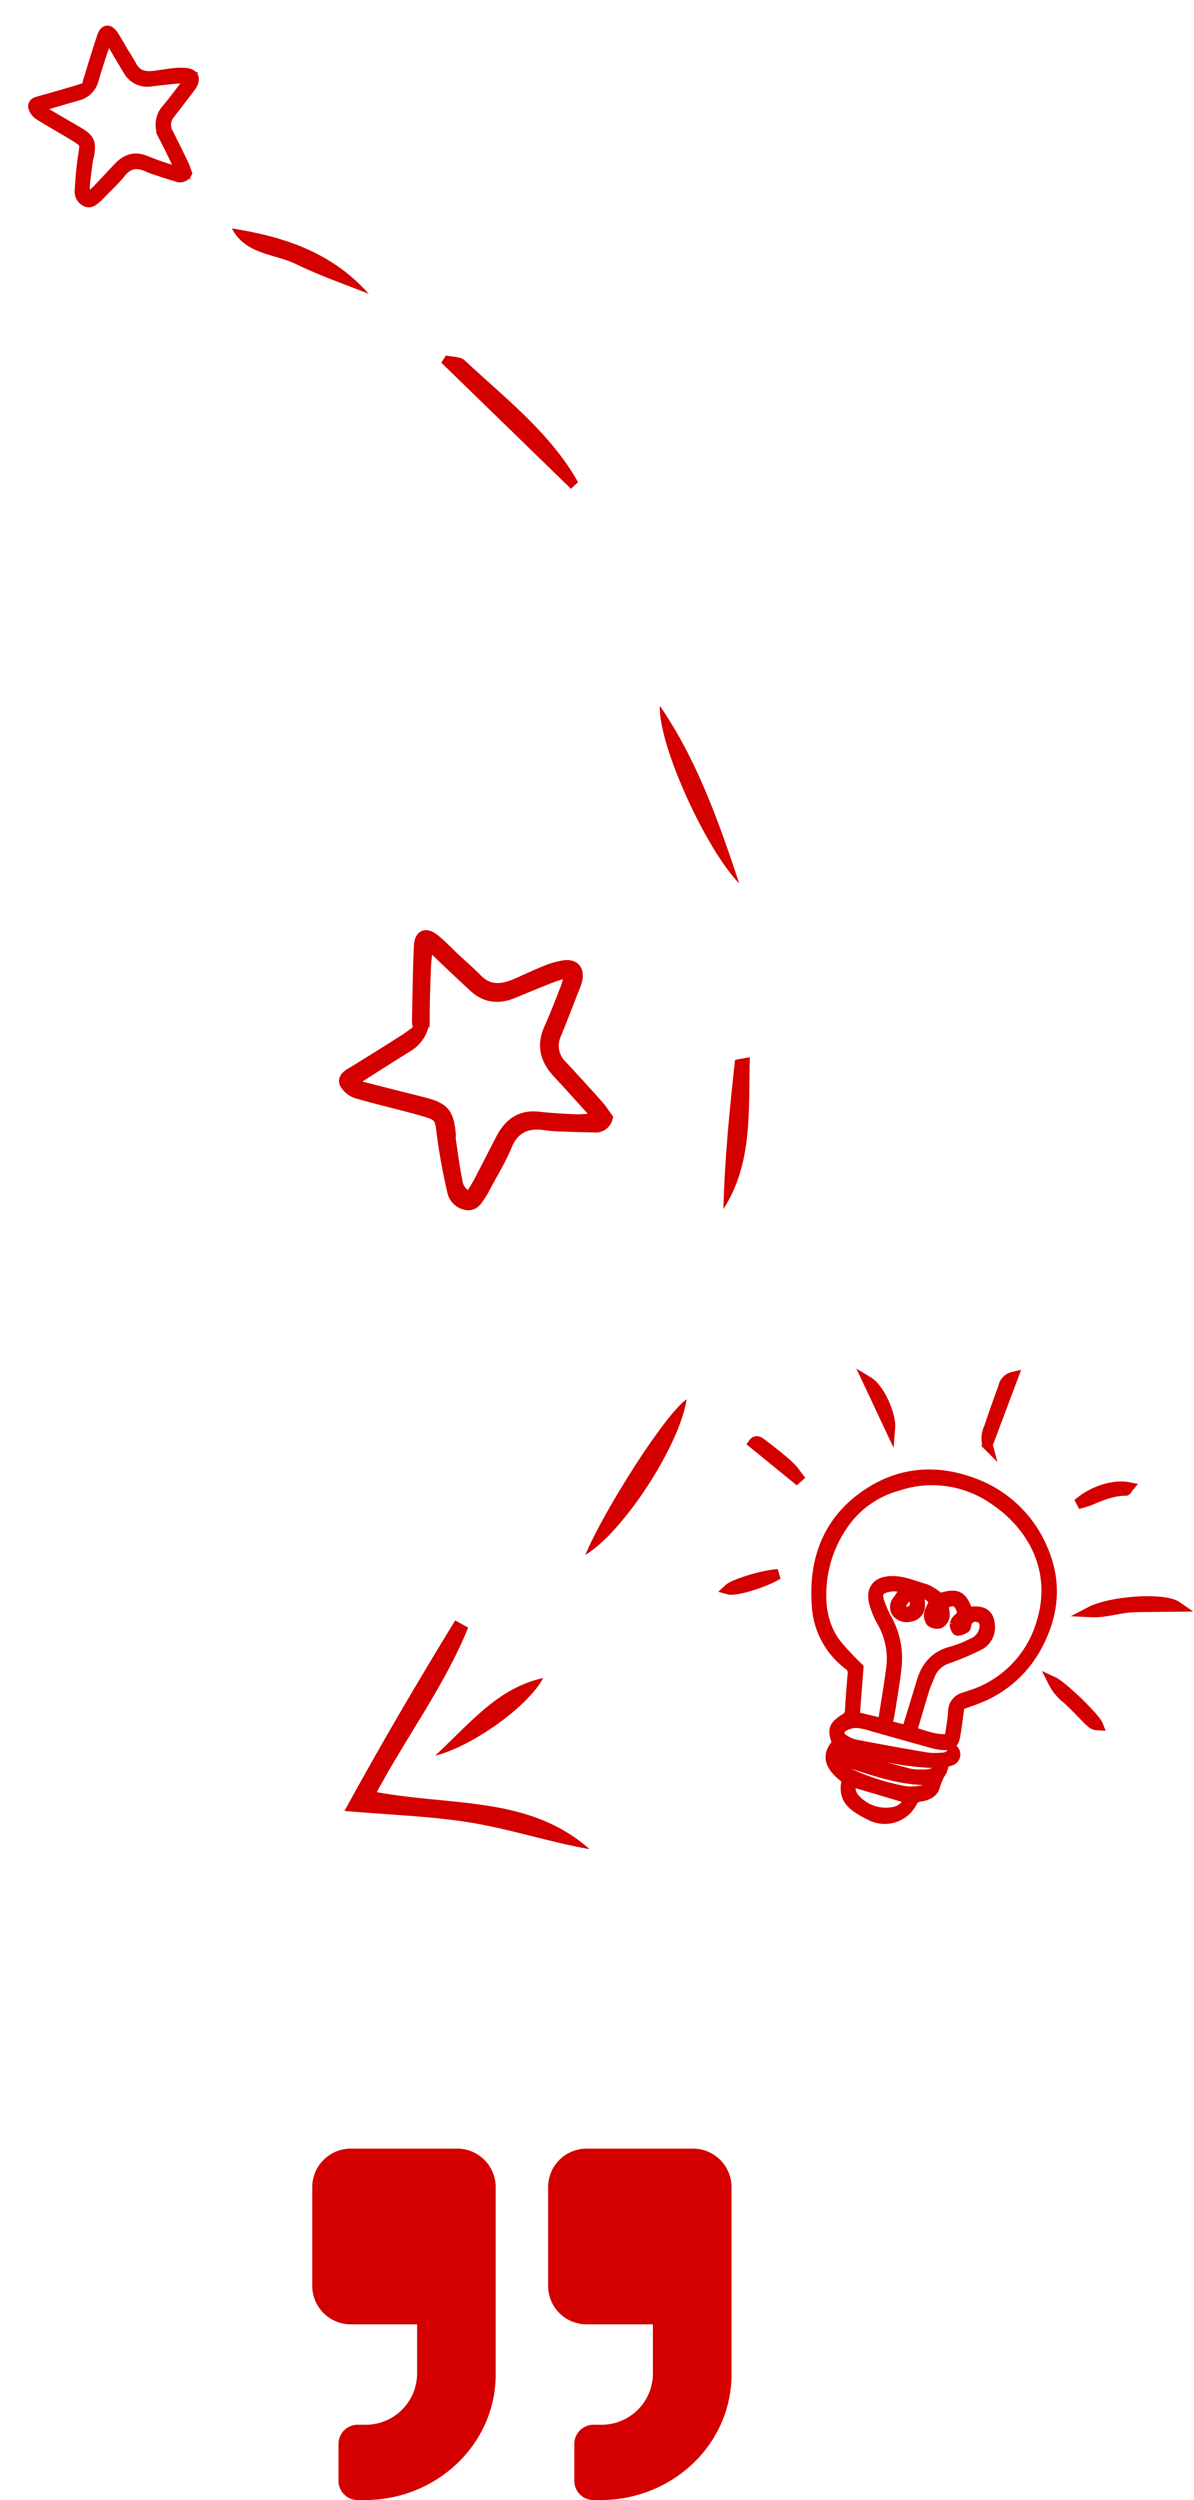
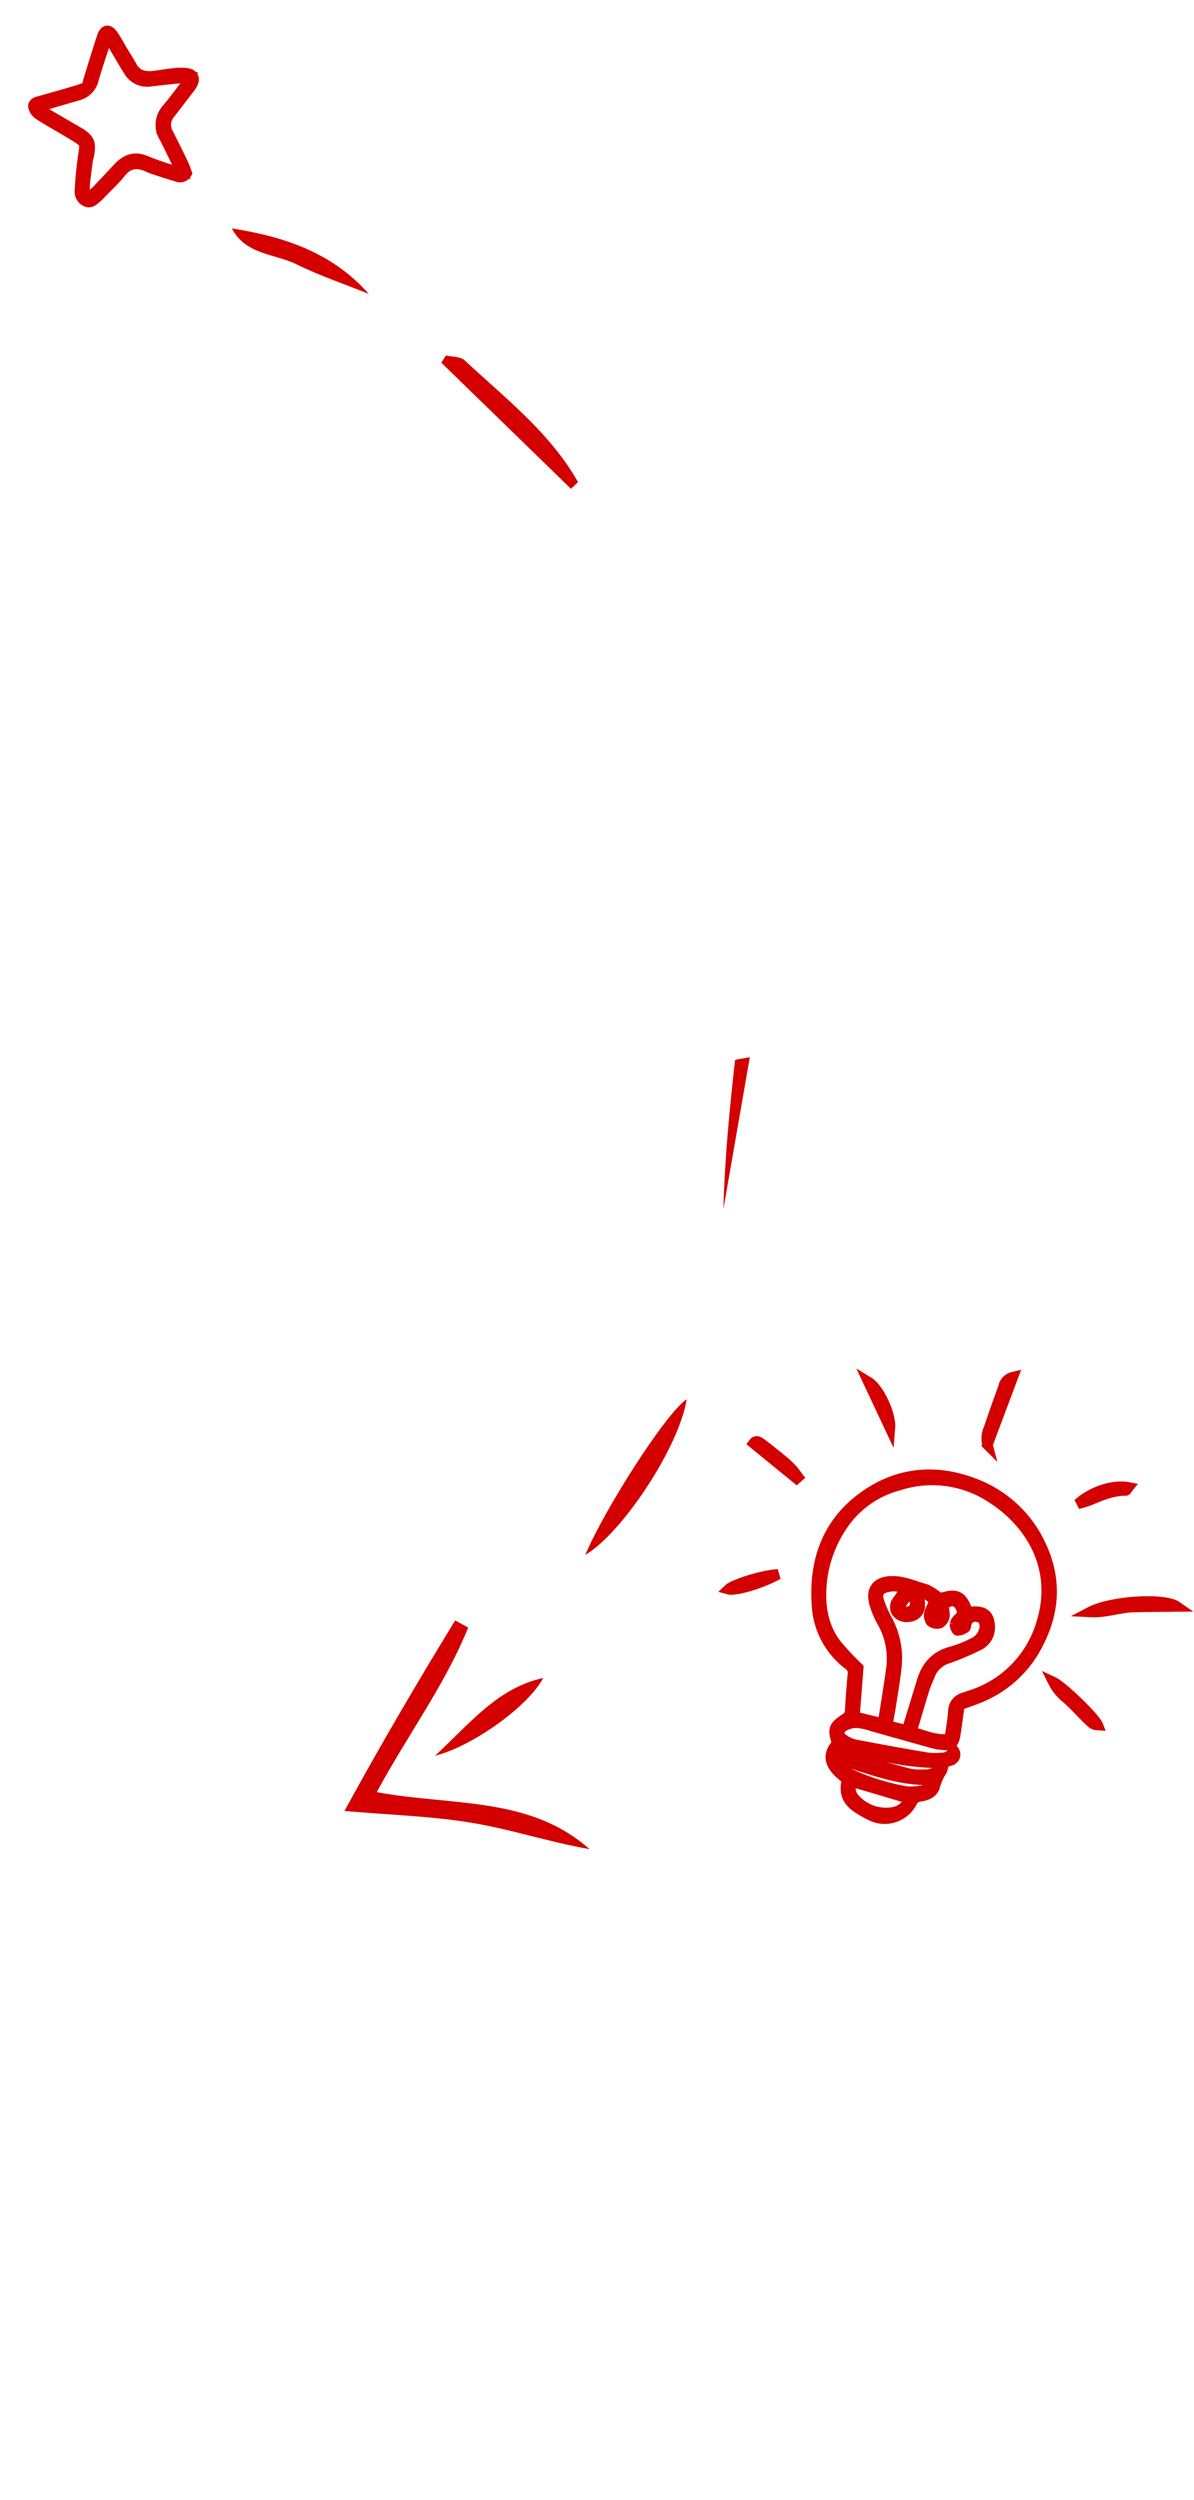
<svg xmlns="http://www.w3.org/2000/svg" width="230.351" height="482.273" viewBox="0 0 230.351 482.273">
  <g id="Group_2488" data-name="Group 2488" transform="translate(-788.872 -873.466)">
-     <path id="Icon_awesome-quote-right" data-name="Icon awesome-quote-right" d="M73.3,2.25H53.08A7.43,7.43,0,0,0,45.5,9.513V28.882a7.43,7.43,0,0,0,7.583,7.263H65.718v9.684a9.913,9.913,0,0,1-10.11,9.684H54.344a3.705,3.705,0,0,0-3.791,3.632v7.263a3.705,3.705,0,0,0,3.791,3.632h1.264c13.965,0,25.276-10.834,25.276-24.211V9.513A7.43,7.43,0,0,0,73.3,2.25Zm-45.5,0H7.583A7.43,7.43,0,0,0,0,9.513V28.882a7.43,7.43,0,0,0,7.583,7.263H20.221v9.684a9.913,9.913,0,0,1-10.11,9.684H8.847a3.705,3.705,0,0,0-3.791,3.632v7.263A3.705,3.705,0,0,0,8.847,70.04H10.11c13.965,0,25.276-10.834,25.276-24.211V9.513A7.43,7.43,0,0,0,27.8,2.25Z" transform="translate(849.116 1285.699)" fill="#d40000" />
    <g id="Group_2408" data-name="Group 2408" transform="matrix(-0.978, 0.208, -0.208, -0.978, 2486.335, 1667.35)">
      <path id="Path_194" data-name="Path 194" d="M1407.5,805.725c9.432-9.955,18.7-20.064,28.549-31.521-8.589-2.63-16.389-4.5-23.767-7.429-7.122-2.824-13.809-6.74-20.963-9.618,9.186,12.456,24.245,13.649,37.872,19.3-8.046,9.5-17.169,17.478-23.847,27.386Q1406.42,804.783,1407.5,805.725Z" transform="translate(66.993 0)" fill="#d40000" />
-       <path id="Path_195" data-name="Path 195" d="M1460.769,873.775c1.917-7.269-2.968-29.027-7.843-36.7C1454.4,850.557,1456.107,862.481,1460.769,873.775Z" transform="translate(-61.608 96.317)" fill="#d40000" />
      <path id="Path_196" data-name="Path 196" d="M1459.109,900.452q-9.7-14.506-19.408-29.012l-1.6.981c3.276,10.434,10.364,18.747,16.527,27.555.622.89,2.193,1.116,3.323,1.651Q1458.527,901.038,1459.109,900.452Z" transform="translate(-32.473 143.172)" fill="#d40000" />
      <path id="Path_197" data-name="Path 197" d="M1425.023,807.933c4.529-1.806,19.909-17.448,25.394-25.312C1442.707,785.162,1428.419,799.1,1425.023,807.933Z" transform="translate(-3.099 30.238)" fill="#d40000" />
      <path id="Path_198" data-name="Path 198" d="M1416.821,896.059c5.312,9.383,13.8,14.233,23.212,17.85-1.545-5.567-7.042-6.448-10.758-9.37C1425.337,901.442,1420.989,898.864,1416.821,896.059Z" transform="translate(20.746 163.459)" fill="#d40000" />
-       <path id="Path_199" data-name="Path 199" d="M1448.656,837.453c1.644,0,2.867.179,2.935-.025,3.011-9.105,5.922-18.244,8.157-27.6C1452.319,817.348,1451.123,827.23,1448.656,837.453Z" transform="translate(-52.374 62.733)" fill="#d40000" />
+       <path id="Path_199" data-name="Path 199" d="M1448.656,837.453c1.644,0,2.867.179,2.935-.025,3.011-9.105,5.922-18.244,8.157-27.6Z" transform="translate(-52.374 62.733)" fill="#d40000" />
      <path id="Path_200" data-name="Path 200" d="M1402.982,780.552c8.9-.044,15.375-5.408,23.539-10.329C1419.269,770.475,1407.119,775.673,1402.982,780.552Z" transform="translate(57.197 10.766)" fill="#d40000" />
    </g>
    <g id="Group_2409" data-name="Group 2409" transform="translate(444.761 -344.401) rotate(30)">
      <path id="Path_201" data-name="Path 201" d="M1256.3,1099.125c.806,1.984,1.55,3.713,2.21,5.474.537,1.431.288,2.057-1.062,2.74a10.6,10.6,0,0,1-2.128.764c-3.824.994-7.658,1.949-11.483,2.939a12.605,12.605,0,0,0-3.043.97,5.262,5.262,0,0,0-1.873,1.955,1.385,1.385,0,0,0,1.177,2.068,6.263,6.263,0,0,0,2.592-.238q6.675-2.3,13.291-4.771a13.145,13.145,0,0,0,2.46-1.379c.933-.6,1.146-1.04,1.327-2.374a1.219,1.219,0,0,1,.334,2.038,7.262,7.262,0,0,1-1.836,1.58,54.334,54.334,0,0,1-10.964,4.5c-1.962.638-3.988,1.078-5.951,1.713-.394.128-.633.735-.943,1.121l.178.409a8.083,8.083,0,0,0,1.931-.021q6.017-1.528,12-3.178a9.845,9.845,0,0,0,2.042-.961c1.83-1,2.159-1.415,2.874-3.617a4.432,4.432,0,0,1,.268.952,9.639,9.639,0,0,0,.292,3.115c.413,1.329-.4,2.445-1.442,3.246a1.909,1.909,0,0,0-.819,1.744,5.911,5.911,0,0,1-5.71,6.2,19.093,19.093,0,0,1-2.454.038c-2.727-.079-4.139-1.187-4.87-3.782-4.25-.427-5.815-1.979-5.119-5.073-2.154-1.873-2.3-2.415-1.007-4.974a1.7,1.7,0,0,0-.01-1.743q-1.526-3.028-2.945-6.109a1.942,1.942,0,0,0-1.6-1.381,15.364,15.364,0,0,1-11.177-6.929c-4.641-6.88-6.168-14.389-2.843-22.16,3.171-7.414,9.051-11.912,17.1-13.27a23,23,0,0,1,18,4.293c5.385,3.953,8.085,9.43,8.416,16.123a21.815,21.815,0,0,1-4.675,14.948C1258.037,1097.129,1257.158,1098.109,1256.3,1099.125Zm-7.557-16.332c.4-.28.69-.514,1.009-.708,1.717-1.047,2.9-.766,3.985.9a3.814,3.814,0,0,1-.077,4.434,53.721,53.721,0,0,1-3.735,4.95,5.455,5.455,0,0,0-1.48,4.49c.158,1.053.251,2.122.486,3.158.615,2.717,1.291,5.42,1.962,8.211,2.393-.678,4.886-.815,7.04-2.5-.7-1.721-1.292-3.441-2.1-5.05a2.723,2.723,0,0,1,.551-3.269c.637-.776,1.356-1.487,1.958-2.287a20.766,20.766,0,0,0,3.7-17.859c-2.307-9.917-10.589-15.305-20.077-15.837a20.82,20.82,0,0,0-17.063,6.921,18.7,18.7,0,0,0-5.463,11.9,23.885,23.885,0,0,0,1.823,11.242c1.777,4.047,4.333,7.557,8.574,9.351a58.139,58.139,0,0,0,5.977,1.825l4.073,8.512,5.408-1.586c-1.288-3.323-2.482-6.554-3.79-9.74a14.356,14.356,0,0,0-6.135-7.177,16,16,0,0,1-3-2.258c-2.036-1.961-1.78-3.936.6-5.4,2.009-1.24,4.36-1.41,6.567-1.993a10.179,10.179,0,0,1,3.18.2C1245.063,1080.646,1246.092,1080.553,1248.747,1082.794Zm1.231,25.639c-.787-3.4-1.47-6.449-2.2-9.49-.73-3.022-.285-5.682,2.031-7.956a21.291,21.291,0,0,0,2.691-3.389,3.82,3.82,0,0,0,.59-3.747c-.469-1.114-1.257-1.543-2.211-1.233a1.783,1.783,0,0,0-1.231,2.333c.051.243.247.556.158.711a2.879,2.879,0,0,1-.986,1.191c-.192.1-.889-.407-1.053-.775a2.022,2.022,0,0,1,.066-1.408,1.509,1.509,0,0,0-.694-1.936c-1.324-.992-2.495-.511-3.222,1.3a6.919,6.919,0,0,1,1.289,1.6,2.048,2.048,0,0,1-.087,1.715,1.883,1.883,0,0,1-1.618.576,2.057,2.057,0,0,1-1.1-1.295,9.606,9.606,0,0,1-.176-2.227,3.415,3.415,0,0,0-3.609-.164c.227.3.384.484.52.685a9.391,9.391,0,0,1,1.114,1.714,2.155,2.155,0,0,1-.8,2.515,2.425,2.425,0,0,1-2.618.5,1.921,1.921,0,0,1-.917-2.1c.066-.849.148-1.7.229-2.616a4.909,4.909,0,0,0-3.149,1.322c-1.324,1.135-1.414,2.14-.12,3.315a21.3,21.3,0,0,0,3.03,2.231,15.519,15.519,0,0,1,6.158,6.936c1.039,2.348,1.928,4.763,2.855,7.159.447,1.156.829,2.338,1.274,3.6Zm-9.012,11.5c.814,1.4,2.1,1.428,3.314,1.286a44.569,44.569,0,0,0,11.346-2.474,10.7,10.7,0,0,0,2.8-1.834,2.446,2.446,0,0,0,.675-2.763C1253.548,1117.71,1247.264,1118.433,1240.966,1119.931Zm4.726,2.376a3.05,3.05,0,0,0,1.906,2.482,8.034,8.034,0,0,0,7.969-1.363,3.977,3.977,0,0,0,1.414-3.832Zm-8.185-37.1a4.211,4.211,0,0,0-.475,3.439c1.077.331,1.828.068,2.21-.886C1239.614,1086.833,1238.969,1085.879,1237.508,1085.2Zm5.889-.057c-.057.572-.162.836-.084,1.026a2.715,2.715,0,0,0,.581.81c.04.042.445-.135.443-.205a2.728,2.728,0,0,0-.181-.983C1244.075,1085.608,1243.82,1085.5,1243.4,1085.147Z" transform="translate(-24.6 -24.176)" fill="#d40000" stroke="#d40000" stroke-width="2" />
      <path id="Path_202" data-name="Path 202" d="M1341.21,1063.149c-2.6,1.542-4.969,2.893-7.283,4.324-2.3,1.421-4.039,3.625-6.772,5.014C1329.628,1068.566,1338.174,1062.878,1341.21,1063.149Z" transform="translate(-82.641 -25.652)" fill="#d40000" stroke="#d40000" stroke-width="2" />
      <path id="Path_203" data-name="Path 203" d="M1250.3,1014.995c.784,4.726,1.532,9.245,2.281,13.763a4.721,4.721,0,0,1-1.362-3c-.561-2.7-1.051-5.412-1.526-8.126A2.446,2.446,0,0,1,1250.3,1014.995Z" transform="translate(-41.302)" fill="#d40000" stroke="#d40000" stroke-width="2" />
      <path id="Path_204" data-name="Path 204" d="M1328.513,1115.678c1.99-.177,10.43,1.965,11.612,2.906-.82.407-.818.4-3.767-.418-1.321-.367-2.641-.752-3.981-1.036A9.4,9.4,0,0,1,1328.513,1115.678Z" transform="translate(-83.365 -53.638)" fill="#d40000" stroke="#d40000" stroke-width="2" />
      <path id="Path_205" data-name="Path 205" d="M1182.646,1093.11l-10.6-1.722c.08-.863.81-.788,1.366-.722,1.734.205,3.461.477,5.184.763a18.763,18.763,0,0,1,2.373.553c.62.188,1.206.487,1.807.738Q1182.711,1092.914,1182.646,1093.11Z" transform="translate(0 -40.298)" fill="#d40000" stroke="#d40000" stroke-width="2" />
      <path id="Path_206" data-name="Path 206" d="M1300.571,1038.2c1.168-3.546,4.125-6.718,6.846-7.646-.054.33-.01.733-.15.812-2.194,1.246-3.643,3.214-5.128,5.159A21.764,21.764,0,0,1,1300.571,1038.2Z" transform="translate(-68.478 -8.287)" fill="#d40000" stroke="#d40000" stroke-width="2" />
      <path id="Path_207" data-name="Path 207" d="M1200.035,1134.018c-1.705,2.986-5.5,6.955-6.843,7.294C1193.578,1139.973,1197.6,1135.6,1200.035,1134.018Z" transform="translate(-11.266 -63.415)" fill="#d40000" stroke="#d40000" stroke-width="2" />
      <path id="Path_208" data-name="Path 208" d="M1200.409,1046.551c2.4.045,6.951,3.226,8.086,5.632Z" transform="translate(-15.112 -16.813)" fill="#d40000" stroke="#d40000" stroke-width="2" />
    </g>
    <path id="Path_209" data-name="Path 209" d="M-264.775,916.776a6.05,6.05,0,0,1-.5-.832c-1.03-2.856-2.089-5.7-3.051-8.582-.468-1.4.106-1.965,1.475-1.517,1.079.353,2.109.855,3.164,1.284,1.114.453,2.252.852,3.342,1.357,1.865.864,3.308.144,4.621-1.131.954-.925,1.86-1.9,2.834-2.8a9.99,9.99,0,0,1,1.813-1.366c1.126-.641,1.948-.213,2.153,1.073a8.181,8.181,0,0,1,.029,1.331c-.013,1.9-.013,3.809-.053,5.712a3.344,3.344,0,0,0,2.063,3.325q2.9,1.417,5.777,2.9c.6.31,1.154.719,1.641,1.027a1.477,1.477,0,0,1-1.169,1.686c-1.422.531-2.858,1.022-4.293,1.515a12.2,12.2,0,0,1-1.286.35c-2.168.488-3.419,1.654-3.478,4.05-.047,1.888-.413,3.768-.639,5.651a7.44,7.44,0,0,1-.139.94c-.184.727-.231,1.6-1.118,1.843a2.089,2.089,0,0,1-2.315-.942c-1.2-1.778-2.338-3.61-3.374-5.49-1.383-2.51-1.055-2.557-4.276-2.243-2.458.239-4.905.6-7.366.794a2.566,2.566,0,0,1-1.872-.568c-.564-.611.069-1.254.5-1.818q2.194-2.869,4.343-5.773C-265.533,917.988-265.179,917.39-264.775,916.776Zm-2.635-10.156c.294,1.121.439,1.845.673,2.537.65,1.919,1.3,3.838,2.02,5.731a4.171,4.171,0,0,1-.513,4.3q-2.062,2.725-4.086,5.479a6.143,6.143,0,0,0-.475.975,2.734,2.734,0,0,0,.7.152q3.959-.455,7.915-.938c2.739-.334,3.467.048,4.659,2.492.082.169.105.369.2.531.811,1.431,1.59,2.882,2.466,4.273a2.554,2.554,0,0,0,2.188,1.444c.139-.766.3-1.433.376-2.111.23-1.948.425-3.9.643-5.85.23-2.059,1.12-3.582,3.274-4.156,1.465-.39,2.918-.836,4.352-1.328.789-.271,1.529-.687,2.568-1.165-2.437-1.232-4.509-2.307-6.607-3.331a4.543,4.543,0,0,1-2.912-4.65c.1-1.835.1-3.677.1-5.515a17.555,17.555,0,0,0-.237-1.926c-.89.745-1.477,1.2-2.022,1.7-1.167,1.071-2.315,2.164-3.466,3.252a4.158,4.158,0,0,1-4.694,1.044c-1.294-.512-2.582-1.042-3.869-1.572C-265.128,907.587-266.087,907.177-267.41,906.62Z" transform="matrix(0.799, 0.602, -0.602, 0.799, 1569.208, 317.091)" fill="#a80d23" stroke="#d40000" stroke-width="2" />
-     <path id="Path_259" data-name="Path 259" d="M-261.12,924.915a9.59,9.59,0,0,1-.788-1.32c-1.634-4.53-3.313-9.046-4.839-13.612-.742-2.22.169-3.116,2.339-2.406,1.711.56,3.345,1.356,5.018,2.036,1.767.719,3.572,1.352,5.3,2.152,2.959,1.37,5.246.228,7.33-1.794,1.513-1.468,2.95-3.015,4.5-4.448a15.841,15.841,0,0,1,2.875-2.167c1.786-1.017,3.09-.338,3.415,1.7a12.978,12.978,0,0,1,.046,2.111c-.02,3.02-.021,6.041-.084,9.059a5.3,5.3,0,0,0,3.272,5.274q4.607,2.248,9.163,4.6c.955.492,1.83,1.14,2.6,1.628a2.342,2.342,0,0,1-1.853,2.675c-2.255.841-4.533,1.622-6.809,2.4a19.349,19.349,0,0,1-2.04.555c-3.438.773-5.422,2.624-5.516,6.423-.074,2.994-.655,5.976-1.014,8.962a11.8,11.8,0,0,1-.22,1.49c-.292,1.153-.367,2.533-1.773,2.924a3.314,3.314,0,0,1-3.672-1.495c-1.906-2.82-3.708-5.726-5.351-8.707-2.194-3.98-1.673-4.056-6.782-3.558-3.9.38-7.78.953-11.683,1.259a4.069,4.069,0,0,1-2.97-.9c-.894-.969.11-1.989.793-2.884q3.48-4.55,6.889-9.156C-262.323,926.838-261.761,925.888-261.12,924.915Zm-4.179-16.108c.466,1.779.7,2.926,1.068,4.024,1.031,3.043,2.063,6.088,3.2,9.09a6.615,6.615,0,0,1-.813,6.817q-3.27,4.323-6.481,8.691a9.739,9.739,0,0,0-.753,1.546,4.336,4.336,0,0,0,1.1.241q6.279-.722,12.554-1.488c4.344-.53,5.5.077,7.389,3.953.131.268.167.585.312.842,1.286,2.27,2.522,4.571,3.911,6.777a4.052,4.052,0,0,0,3.471,2.29c.22-1.214.47-2.273.6-3.348.365-3.09.673-6.187,1.019-9.279.365-3.266,1.776-5.682,5.193-6.592,2.323-.619,4.628-1.327,6.9-2.107,1.252-.429,2.425-1.089,4.074-1.847-3.865-1.954-7.152-3.659-10.479-5.283-3.1-1.511-4.814-3.779-4.618-7.376.158-2.91.152-5.832.163-8.748a27.833,27.833,0,0,0-.376-3.055c-1.412,1.181-2.343,1.9-3.208,2.695-1.851,1.7-3.672,3.432-5.5,5.158-2.154,2.037-4.6,2.782-7.444,1.656-2.053-.812-4.1-1.652-6.137-2.493C-261.679,910.341-263.2,909.69-265.3,908.807Z" transform="translate(1444.849 302.155) rotate(21)" fill="#a80d23" stroke="#d40000" stroke-width="2" />
  </g>
</svg>